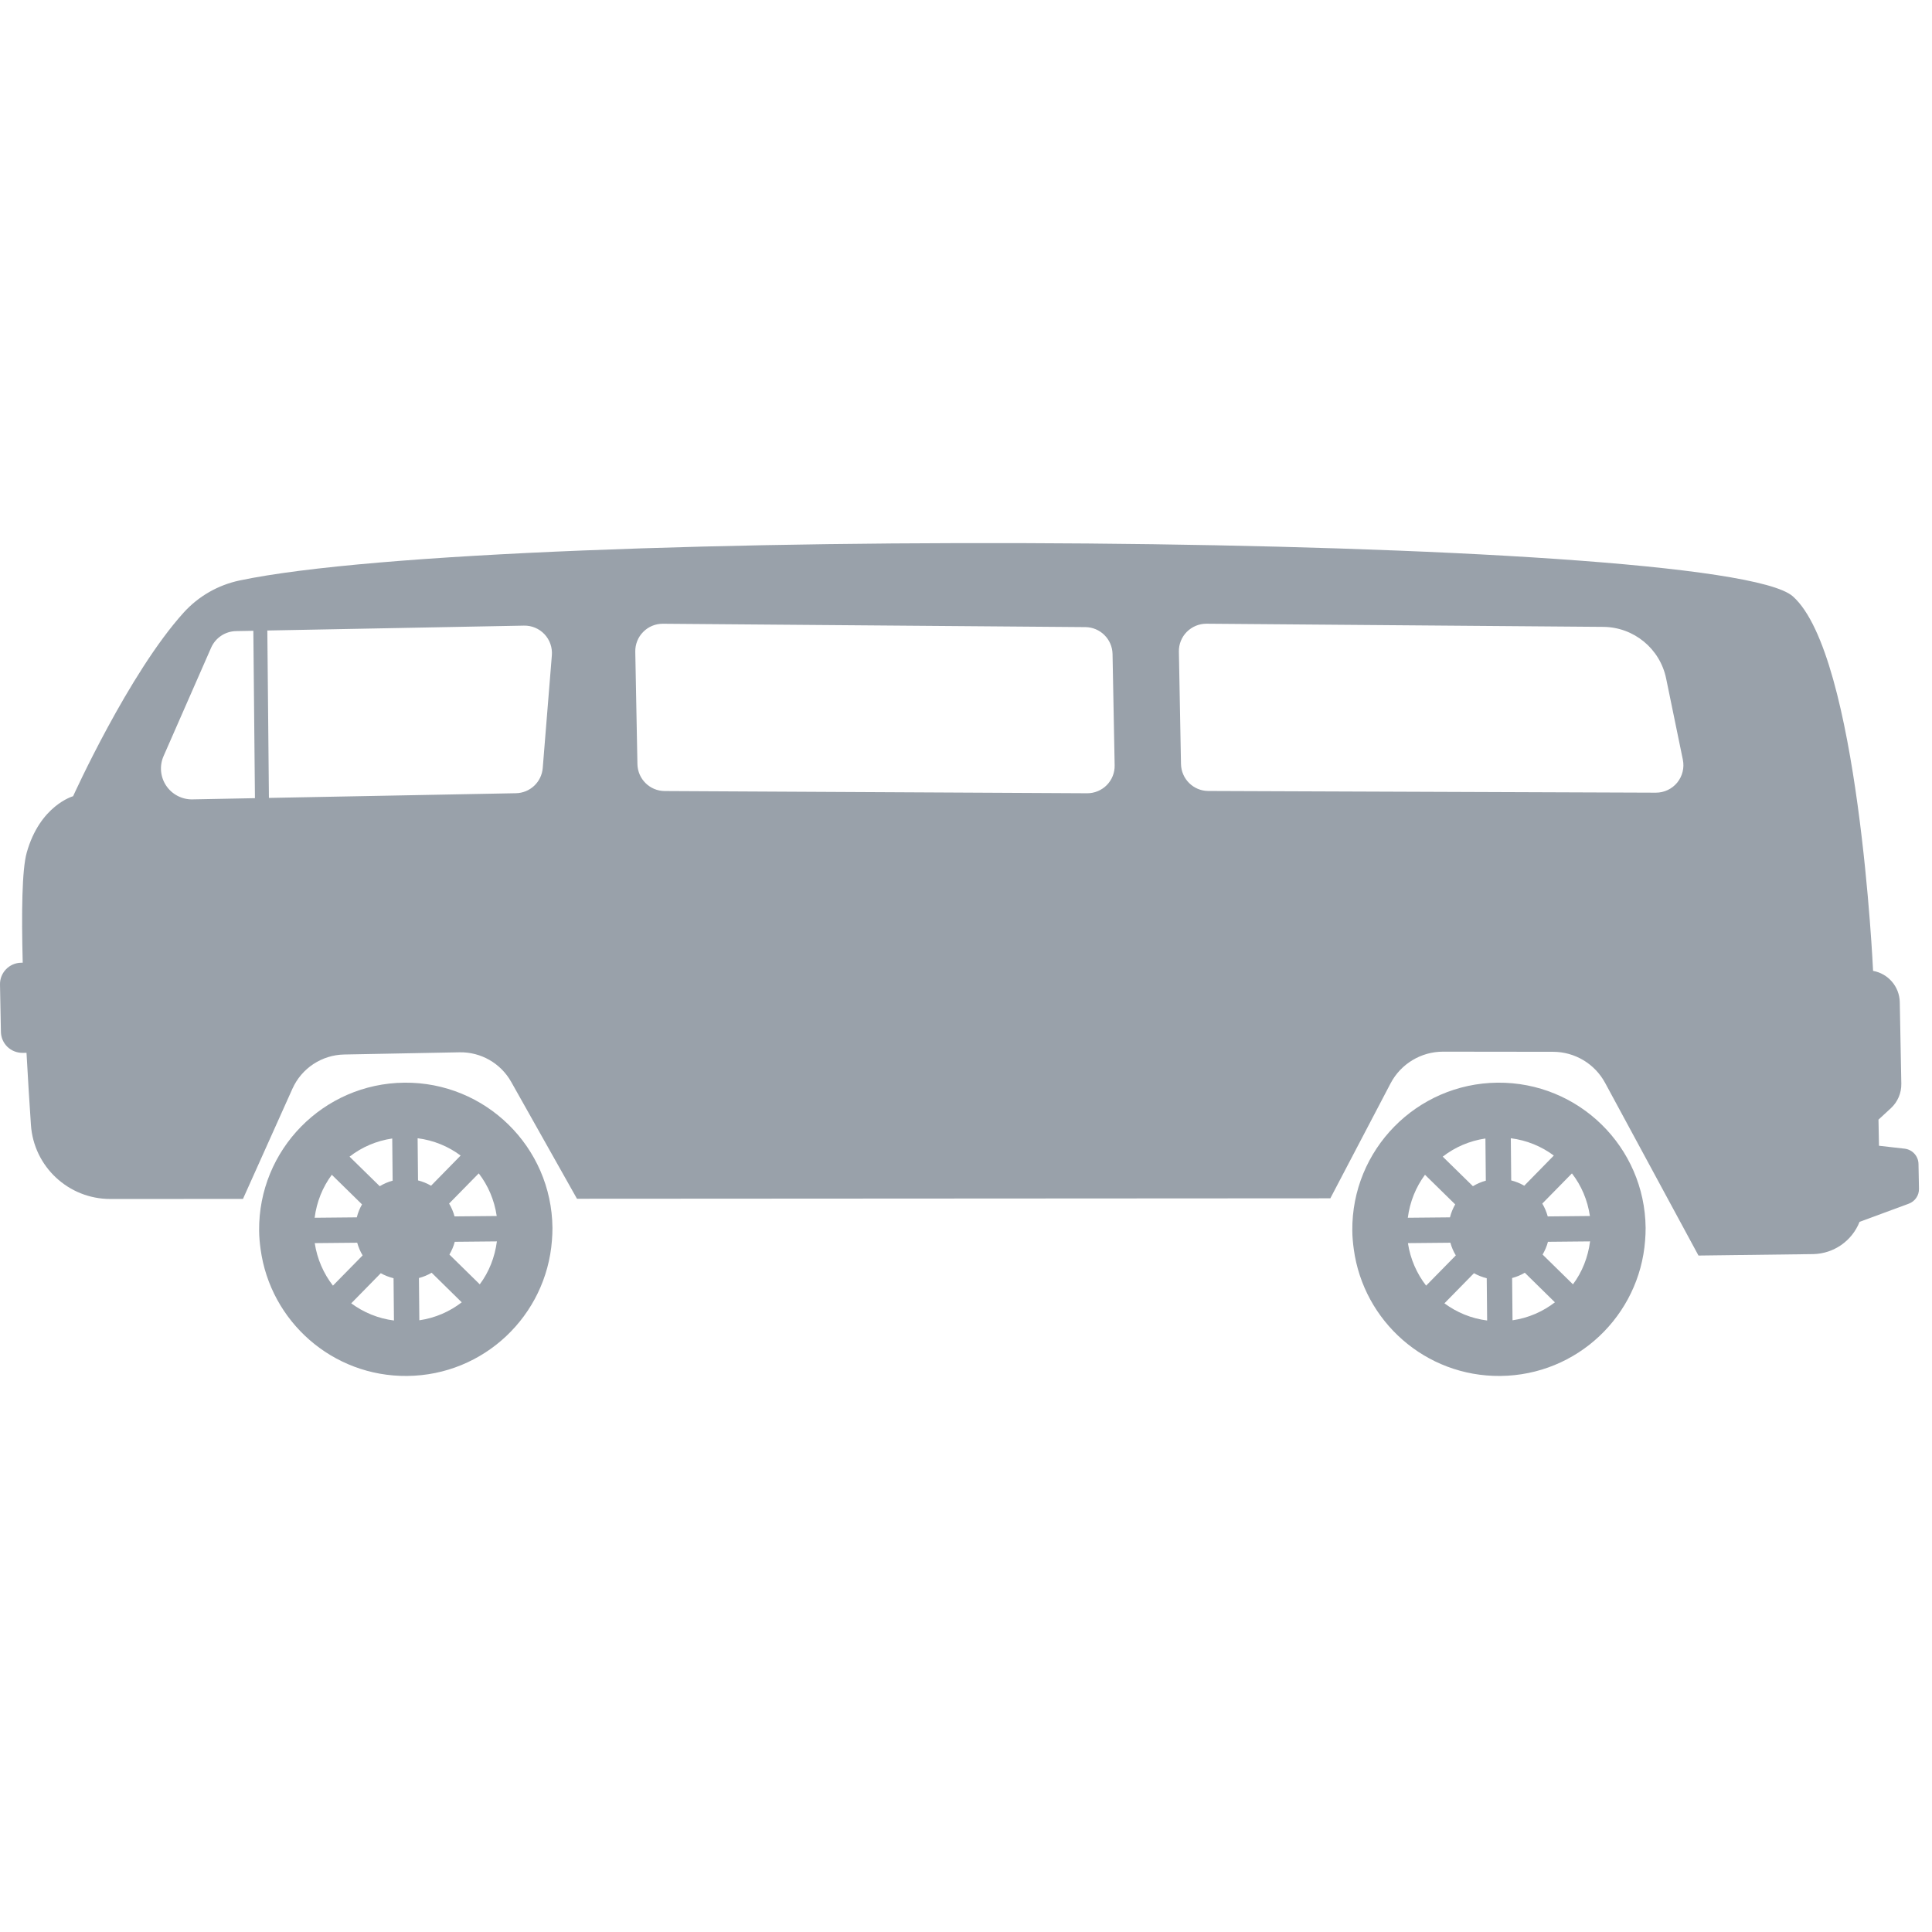
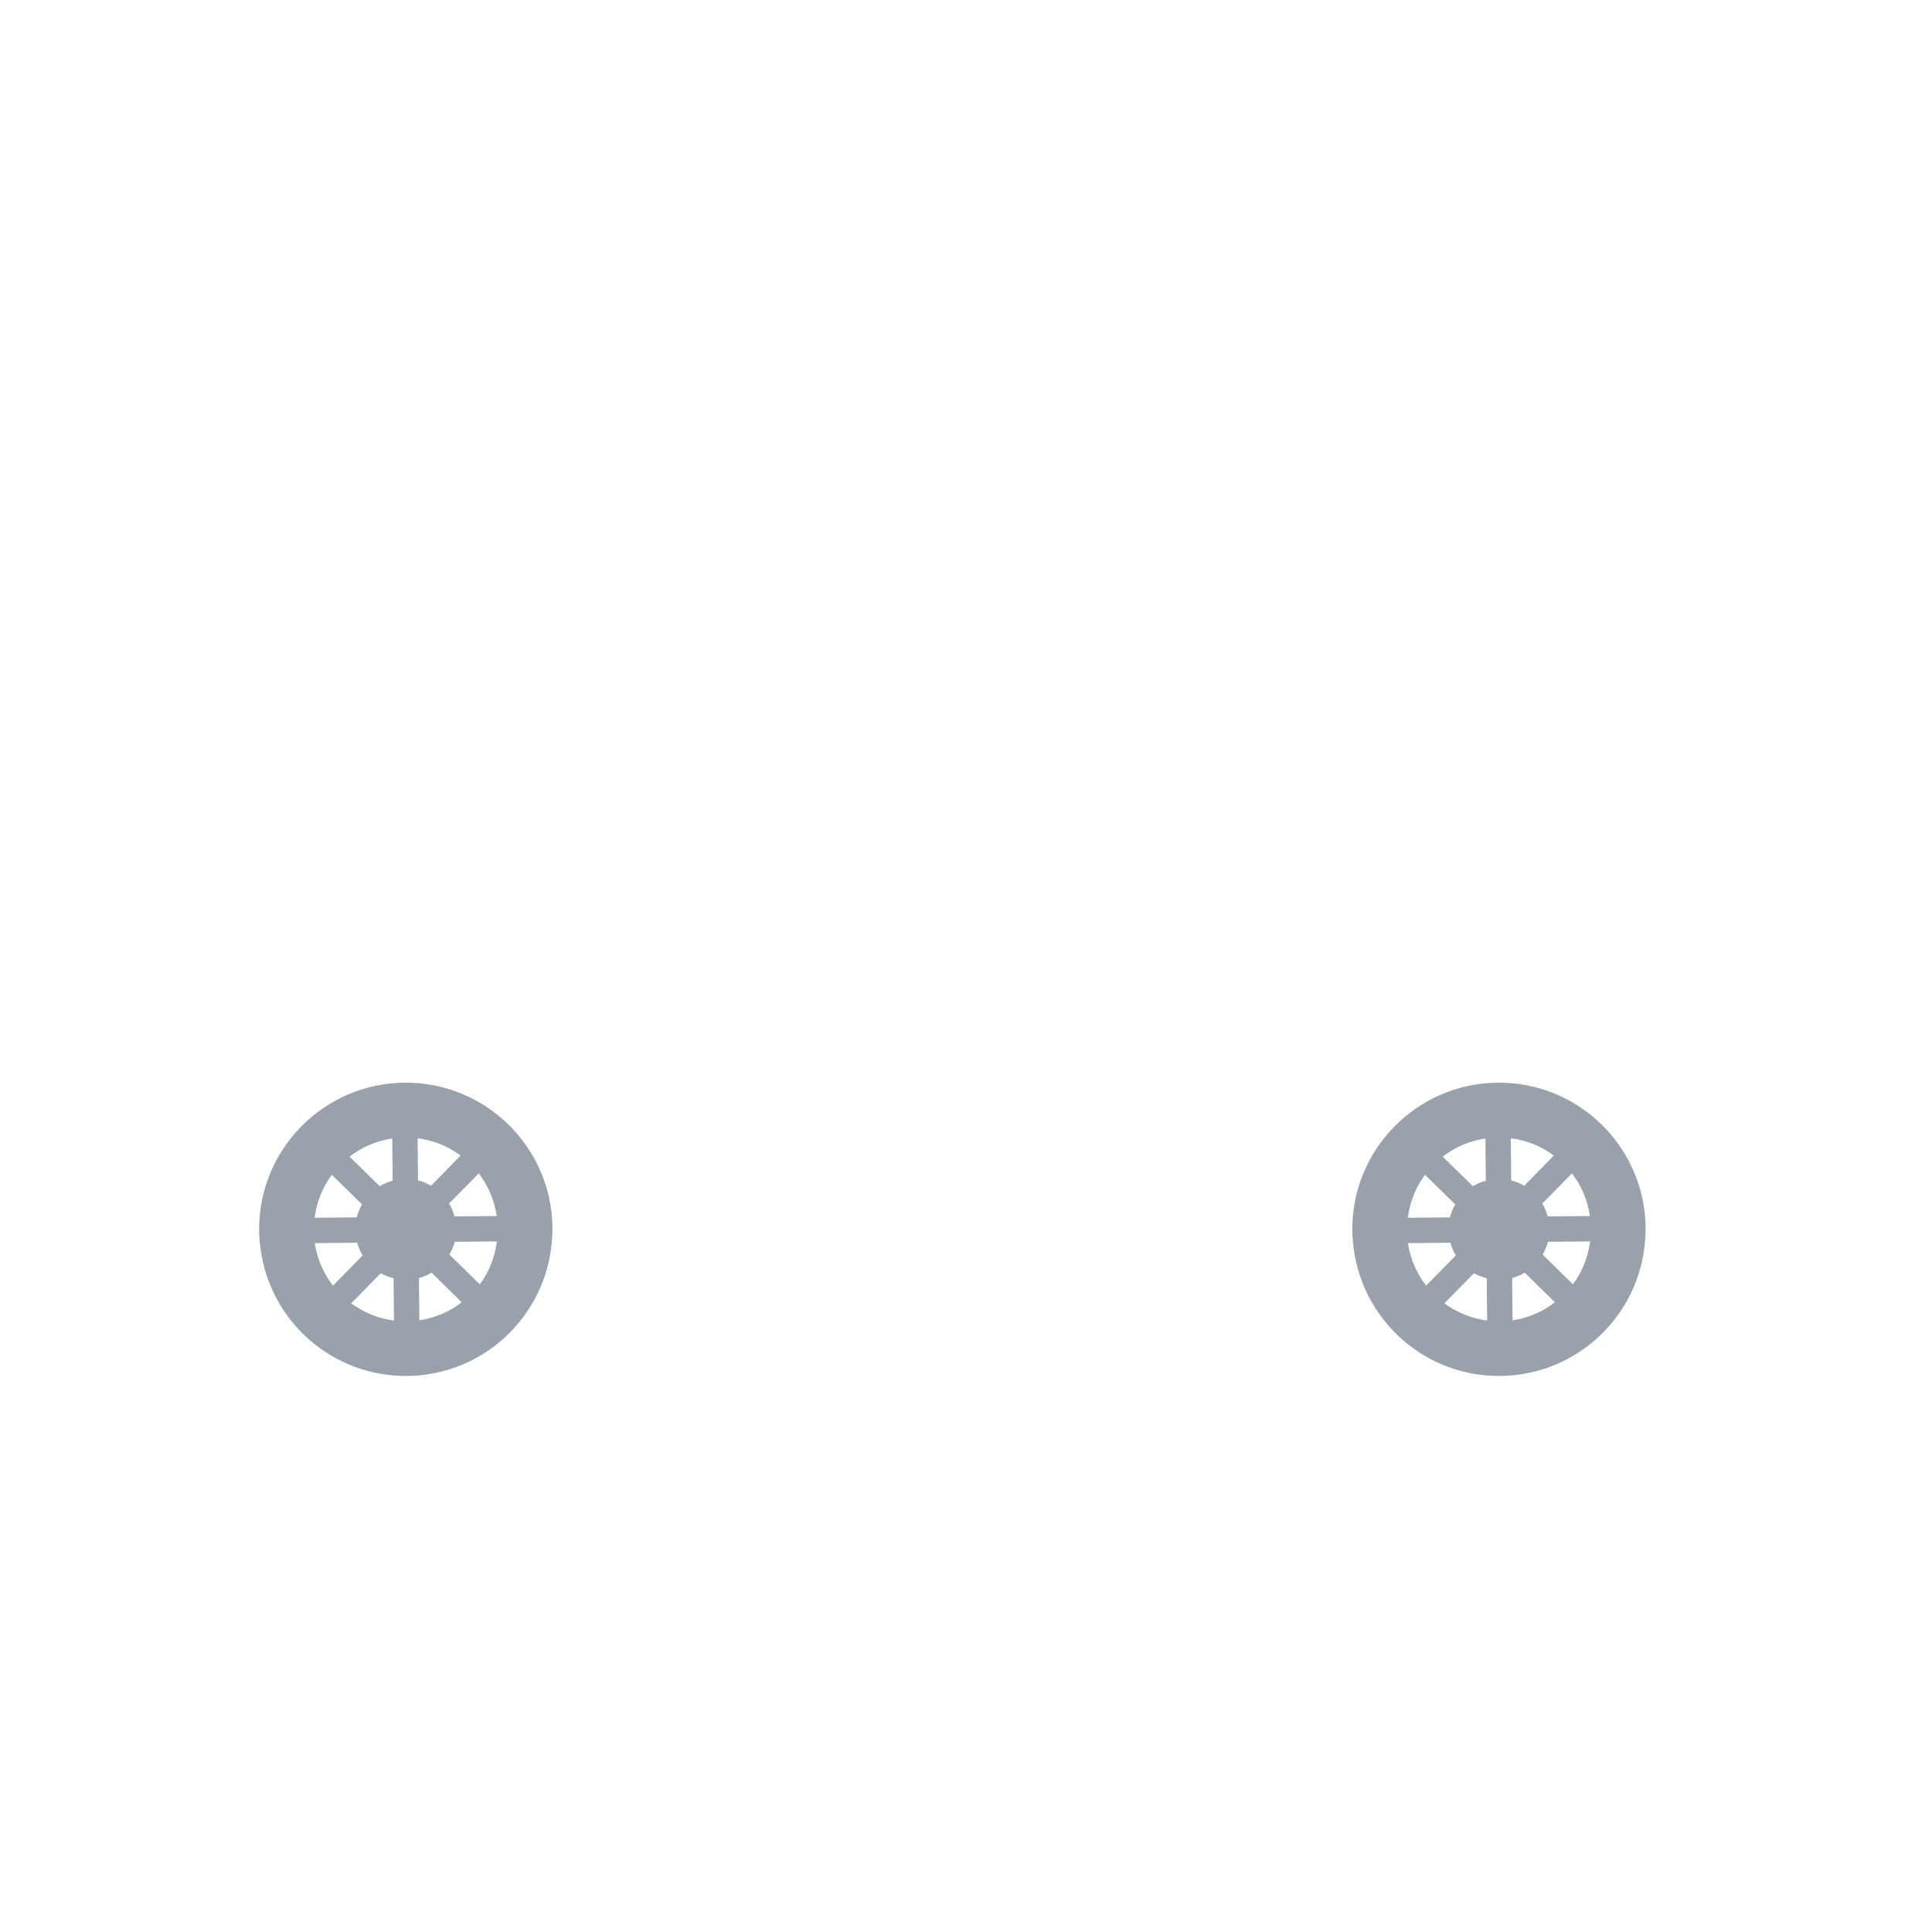
<svg xmlns="http://www.w3.org/2000/svg" width="100" height="100" viewBox="0 0 100 100" fill="none">
  <g clip-path="url(#clip0_2475_1042)">
-     <path d="M99.301 60.246C99.294 59.84 98.987 59.502 98.582 59.455L97.256 59.304L97.23 57.952L97.871 57.361C98.224 57.035 98.421 56.574 98.412 56.093L98.332 51.873C98.317 51.072 97.738 50.395 96.95 50.252C96.95 50.252 96.211 33.889 92.796 30.866C89.046 27.546 26.042 27.168 12.406 30.044C11.289 30.279 10.274 30.86 9.508 31.706C6.664 34.846 3.784 41.212 3.784 41.212C3.784 41.212 2.067 41.688 1.382 44.136C1.137 45.013 1.108 47.237 1.176 49.828L1.088 49.831C0.475 49.843 -0.011 50.349 0 50.959L0.047 53.41C0.052 53.703 0.174 53.981 0.386 54.187C0.598 54.389 0.882 54.499 1.176 54.496L1.372 54.493C1.444 55.822 1.525 57.105 1.601 58.225C1.747 60.385 3.544 62.06 5.709 62.059L12.576 62.056L15.136 56.352C15.612 55.291 16.657 54.602 17.818 54.581L23.785 54.467C24.889 54.446 25.916 55.033 26.458 55.996L29.864 62.047L68.858 62.025L71.974 56.078C72.504 55.066 73.553 54.432 74.696 54.434L80.384 54.441C81.509 54.441 82.544 55.059 83.079 56.048L87.913 64.987L93.85 64.912C94.913 64.891 95.861 64.231 96.25 63.243L98.797 62.303C99.121 62.184 99.334 61.873 99.326 61.529L99.301 60.246ZM9.961 41.376C9.416 41.386 8.903 41.117 8.6 40.664C8.297 40.212 8.247 39.635 8.466 39.136L10.926 33.529C11.152 33.013 11.656 32.676 12.218 32.666L13.113 32.65L13.196 41.313L9.961 41.376ZM28.092 39.752C28.033 40.48 27.433 41.044 26.703 41.057L13.919 41.3L13.837 32.635L27.121 32.382C27.522 32.373 27.908 32.536 28.183 32.828C28.458 33.12 28.596 33.516 28.564 33.916L28.092 39.752ZM57.286 40.638C57.017 40.908 56.65 41.062 56.267 41.059L34.405 40.944C33.634 40.94 33.008 40.322 32.993 39.55L32.882 33.733C32.875 33.349 33.023 32.978 33.292 32.708C33.561 32.434 33.929 32.282 34.313 32.285L56.176 32.459C56.946 32.465 57.571 33.084 57.585 33.853L57.694 39.614C57.703 39.995 57.555 40.364 57.286 40.638ZM86.812 40.508C86.541 40.839 86.135 41.029 85.708 41.029L62.542 40.941C61.771 40.938 61.144 40.319 61.128 39.547L61.019 33.73C61.011 33.347 61.159 32.977 61.428 32.706C61.699 32.434 62.067 32.281 62.449 32.283L82.988 32.447C84.567 32.461 85.922 33.574 86.239 35.12L87.104 39.322C87.19 39.74 87.083 40.175 86.812 40.508Z" fill="#99A1AA" />
    <path d="M20.931 56.039C16.739 56.08 13.373 59.509 13.412 63.701C13.415 64.026 13.445 64.342 13.488 64.655C13.993 68.392 17.206 71.258 21.074 71.219C25.05 71.182 28.275 68.097 28.568 64.205C28.584 63.99 28.597 63.773 28.595 63.556C28.556 59.364 25.125 56 20.931 56.039ZM20.302 58.928L20.323 61.112C20.084 61.175 19.862 61.272 19.655 61.398L18.093 59.868C18.724 59.377 19.476 59.05 20.302 58.928ZM17.174 60.806L18.738 62.339C18.618 62.549 18.527 62.772 18.468 63.01L16.286 63.031C16.391 62.202 16.701 61.445 17.174 60.806ZM16.291 64.344L18.489 64.323C18.553 64.556 18.647 64.778 18.77 64.979L17.233 66.544C16.749 65.919 16.415 65.167 16.291 64.344ZM18.18 67.46L19.709 65.901C19.912 66.016 20.137 66.102 20.37 66.161L20.391 68.349C19.569 68.245 18.817 67.93 18.18 67.46ZM25.71 62.94L23.527 62.961C23.464 62.724 23.368 62.503 23.246 62.296L24.78 60.733C25.266 61.364 25.588 62.114 25.71 62.94ZM21.616 58.915C22.446 59.021 23.203 59.335 23.842 59.811L22.311 61.373C22.102 61.251 21.877 61.158 21.637 61.098L21.616 58.915ZM21.705 68.338L21.684 66.15C21.918 66.088 22.139 65.998 22.341 65.876L23.899 67.408C23.273 67.889 22.527 68.219 21.705 68.338ZM24.833 66.477L23.262 64.936C23.379 64.731 23.478 64.512 23.538 64.275L25.719 64.254C25.611 65.079 25.308 65.843 24.833 66.477Z" fill="#99A1AA" />
    <path d="M77.514 56.039C73.323 56.08 69.956 59.509 69.995 63.701C69.998 64.026 70.028 64.342 70.071 64.655C70.576 68.392 73.789 71.258 77.657 71.219C81.633 71.182 84.858 68.097 85.151 64.205C85.167 63.99 85.179 63.773 85.177 63.556C85.139 59.364 81.708 56 77.514 56.039ZM76.885 58.928L76.906 61.112C76.667 61.175 76.445 61.272 76.238 61.398L74.676 59.868C75.307 59.377 76.06 59.05 76.885 58.928ZM73.757 60.806L75.321 62.339C75.201 62.549 75.11 62.772 75.05 63.01L72.868 63.031C72.975 62.202 73.284 61.445 73.757 60.806ZM72.874 64.344L75.072 64.323C75.135 64.556 75.23 64.778 75.353 64.979L73.816 66.544C73.332 65.919 72.998 65.167 72.874 64.344ZM74.763 67.46L76.292 65.901C76.495 66.016 76.72 66.102 76.953 66.161L76.974 68.349C76.152 68.245 75.4 67.93 74.763 67.46ZM82.293 62.94L80.11 62.962C80.047 62.725 79.951 62.504 79.829 62.297L81.363 60.734C81.85 61.364 82.172 62.114 82.293 62.94ZM78.199 58.915C79.029 59.021 79.786 59.335 80.425 59.811L78.895 61.373C78.686 61.251 78.46 61.158 78.22 61.098L78.199 58.915ZM78.288 68.338L78.267 66.15C78.5 66.088 78.721 65.998 78.923 65.876L80.482 67.408C79.856 67.889 79.11 68.219 78.288 68.338ZM81.416 66.477L79.845 64.936C79.962 64.731 80.062 64.512 80.121 64.275L82.302 64.254C82.194 65.079 81.892 65.843 81.416 66.477Z" fill="#99A1AA" />
  </g>
  <defs>
    <clipPath id="clip0_2475_1042">
      <rect width="99.325" height="99.325" fill="white" />
    </clipPath>
  </defs>
</svg>